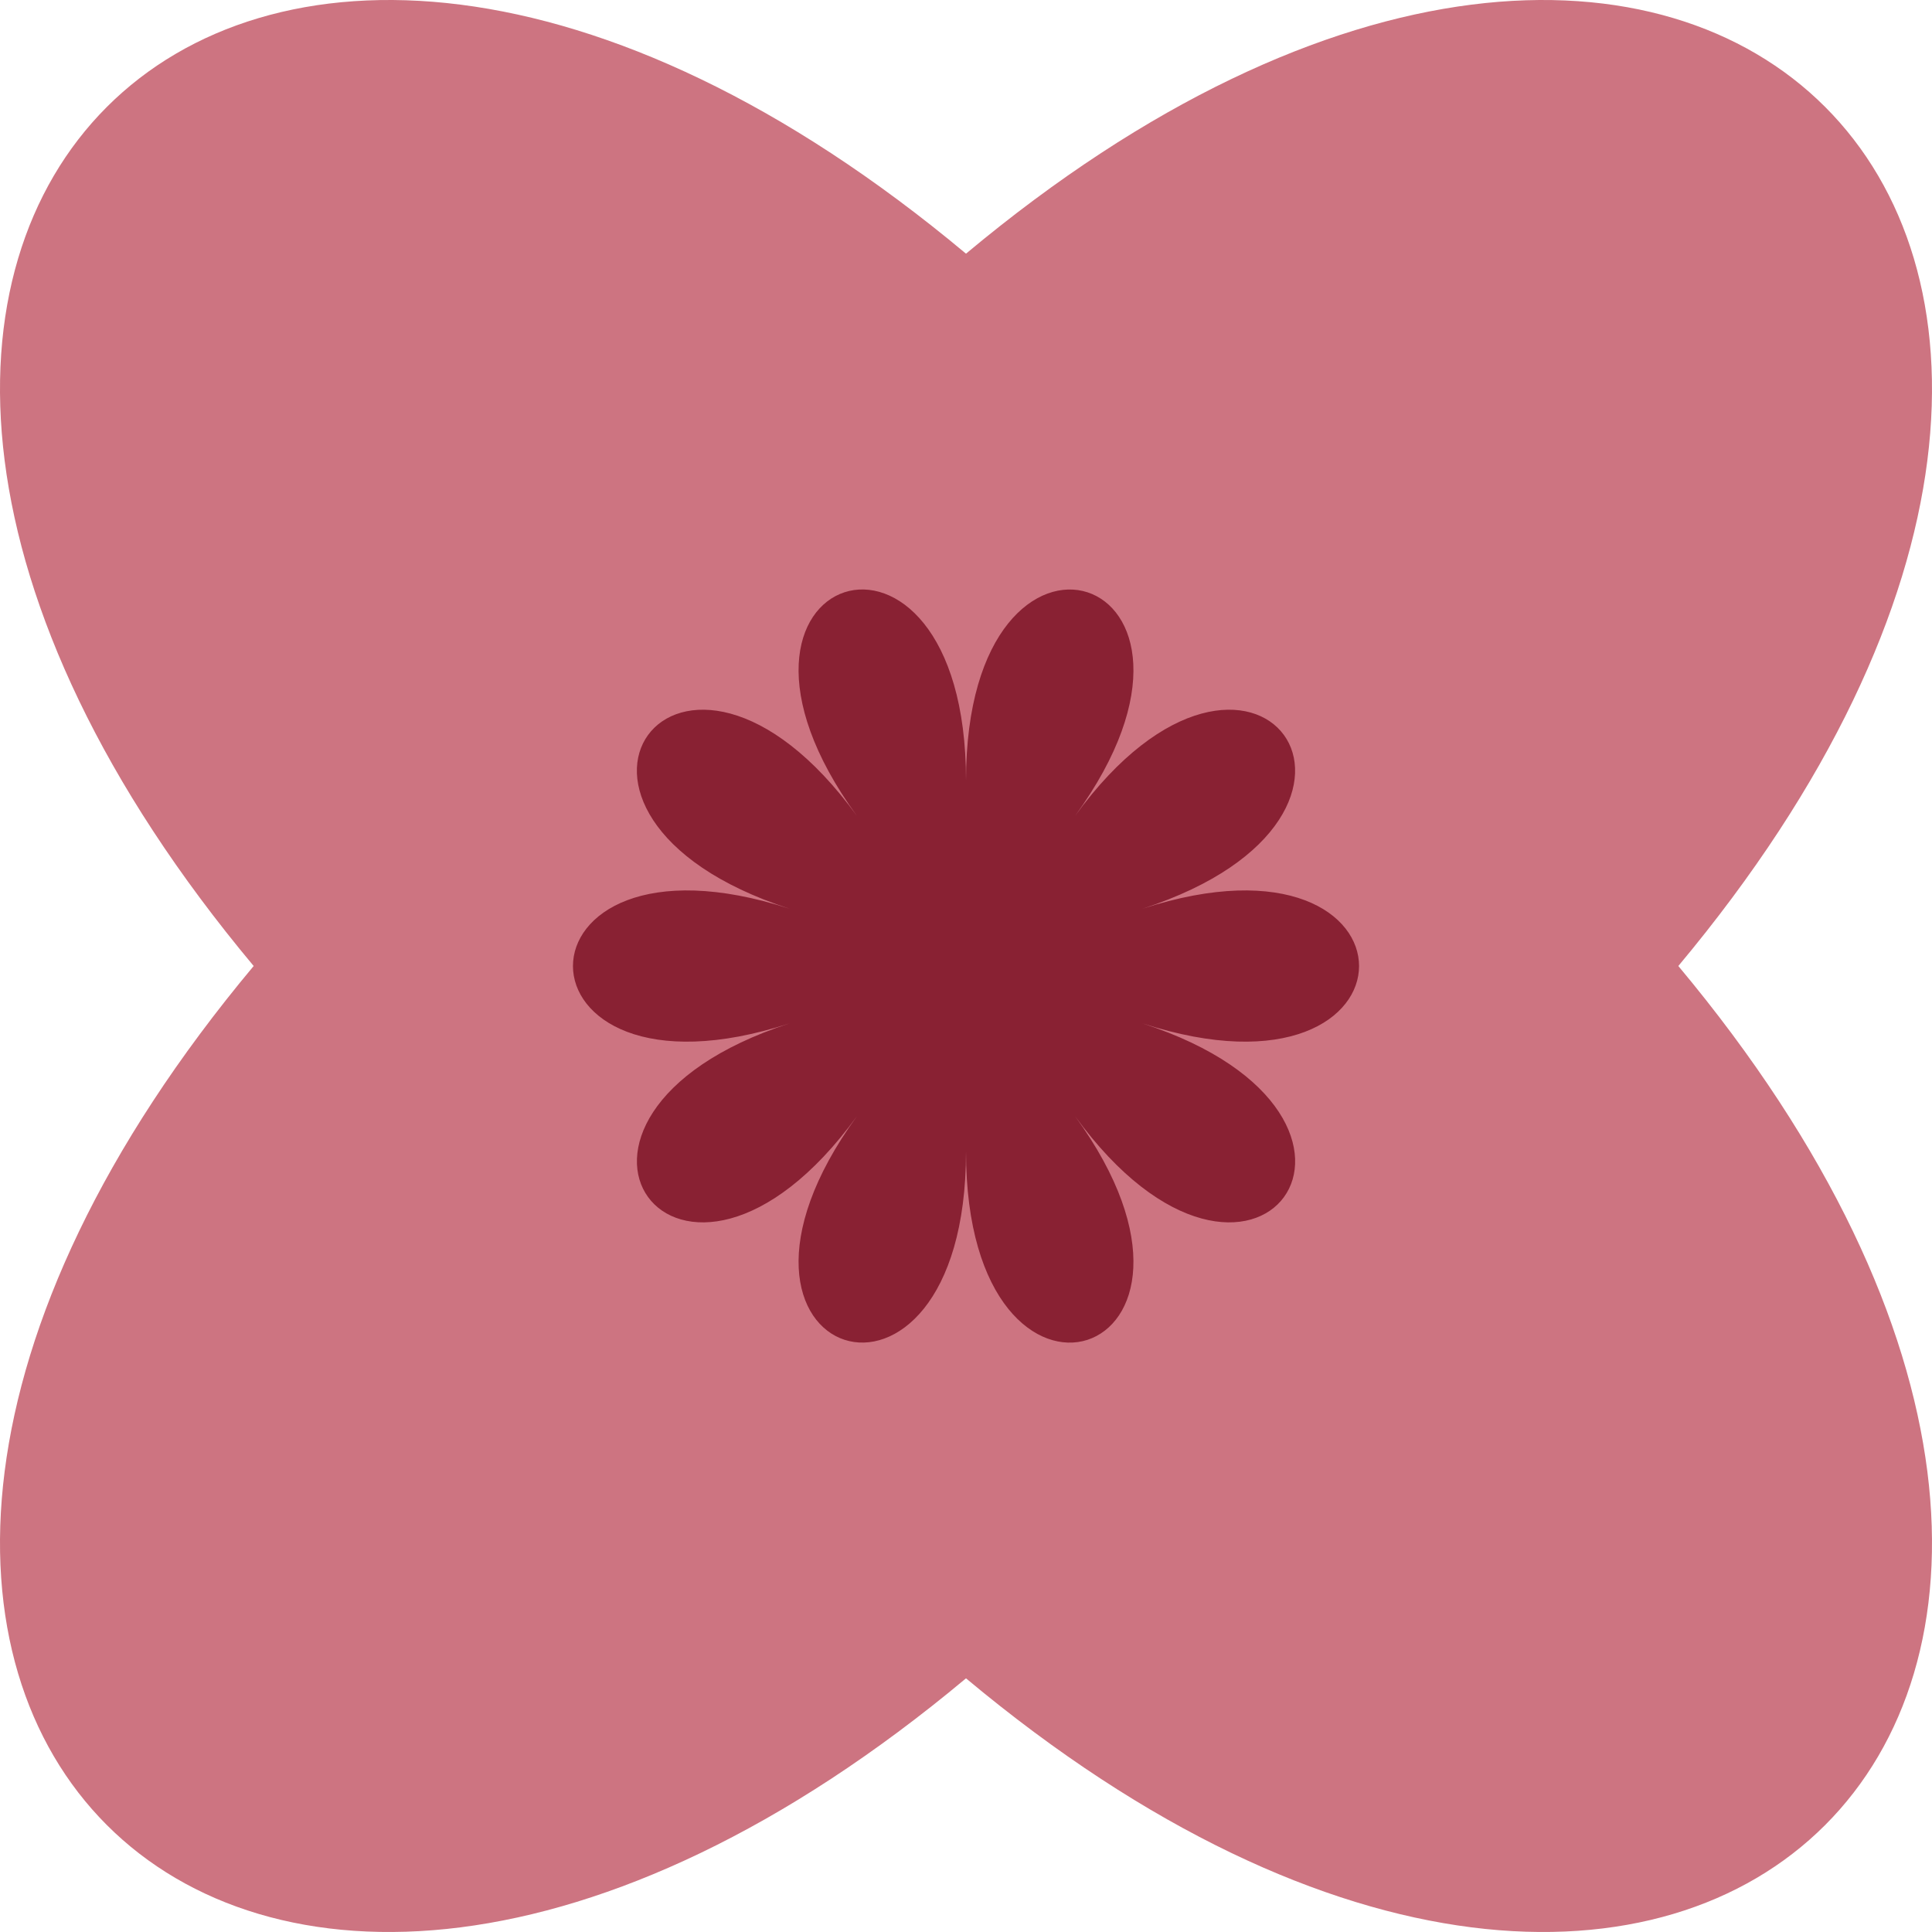
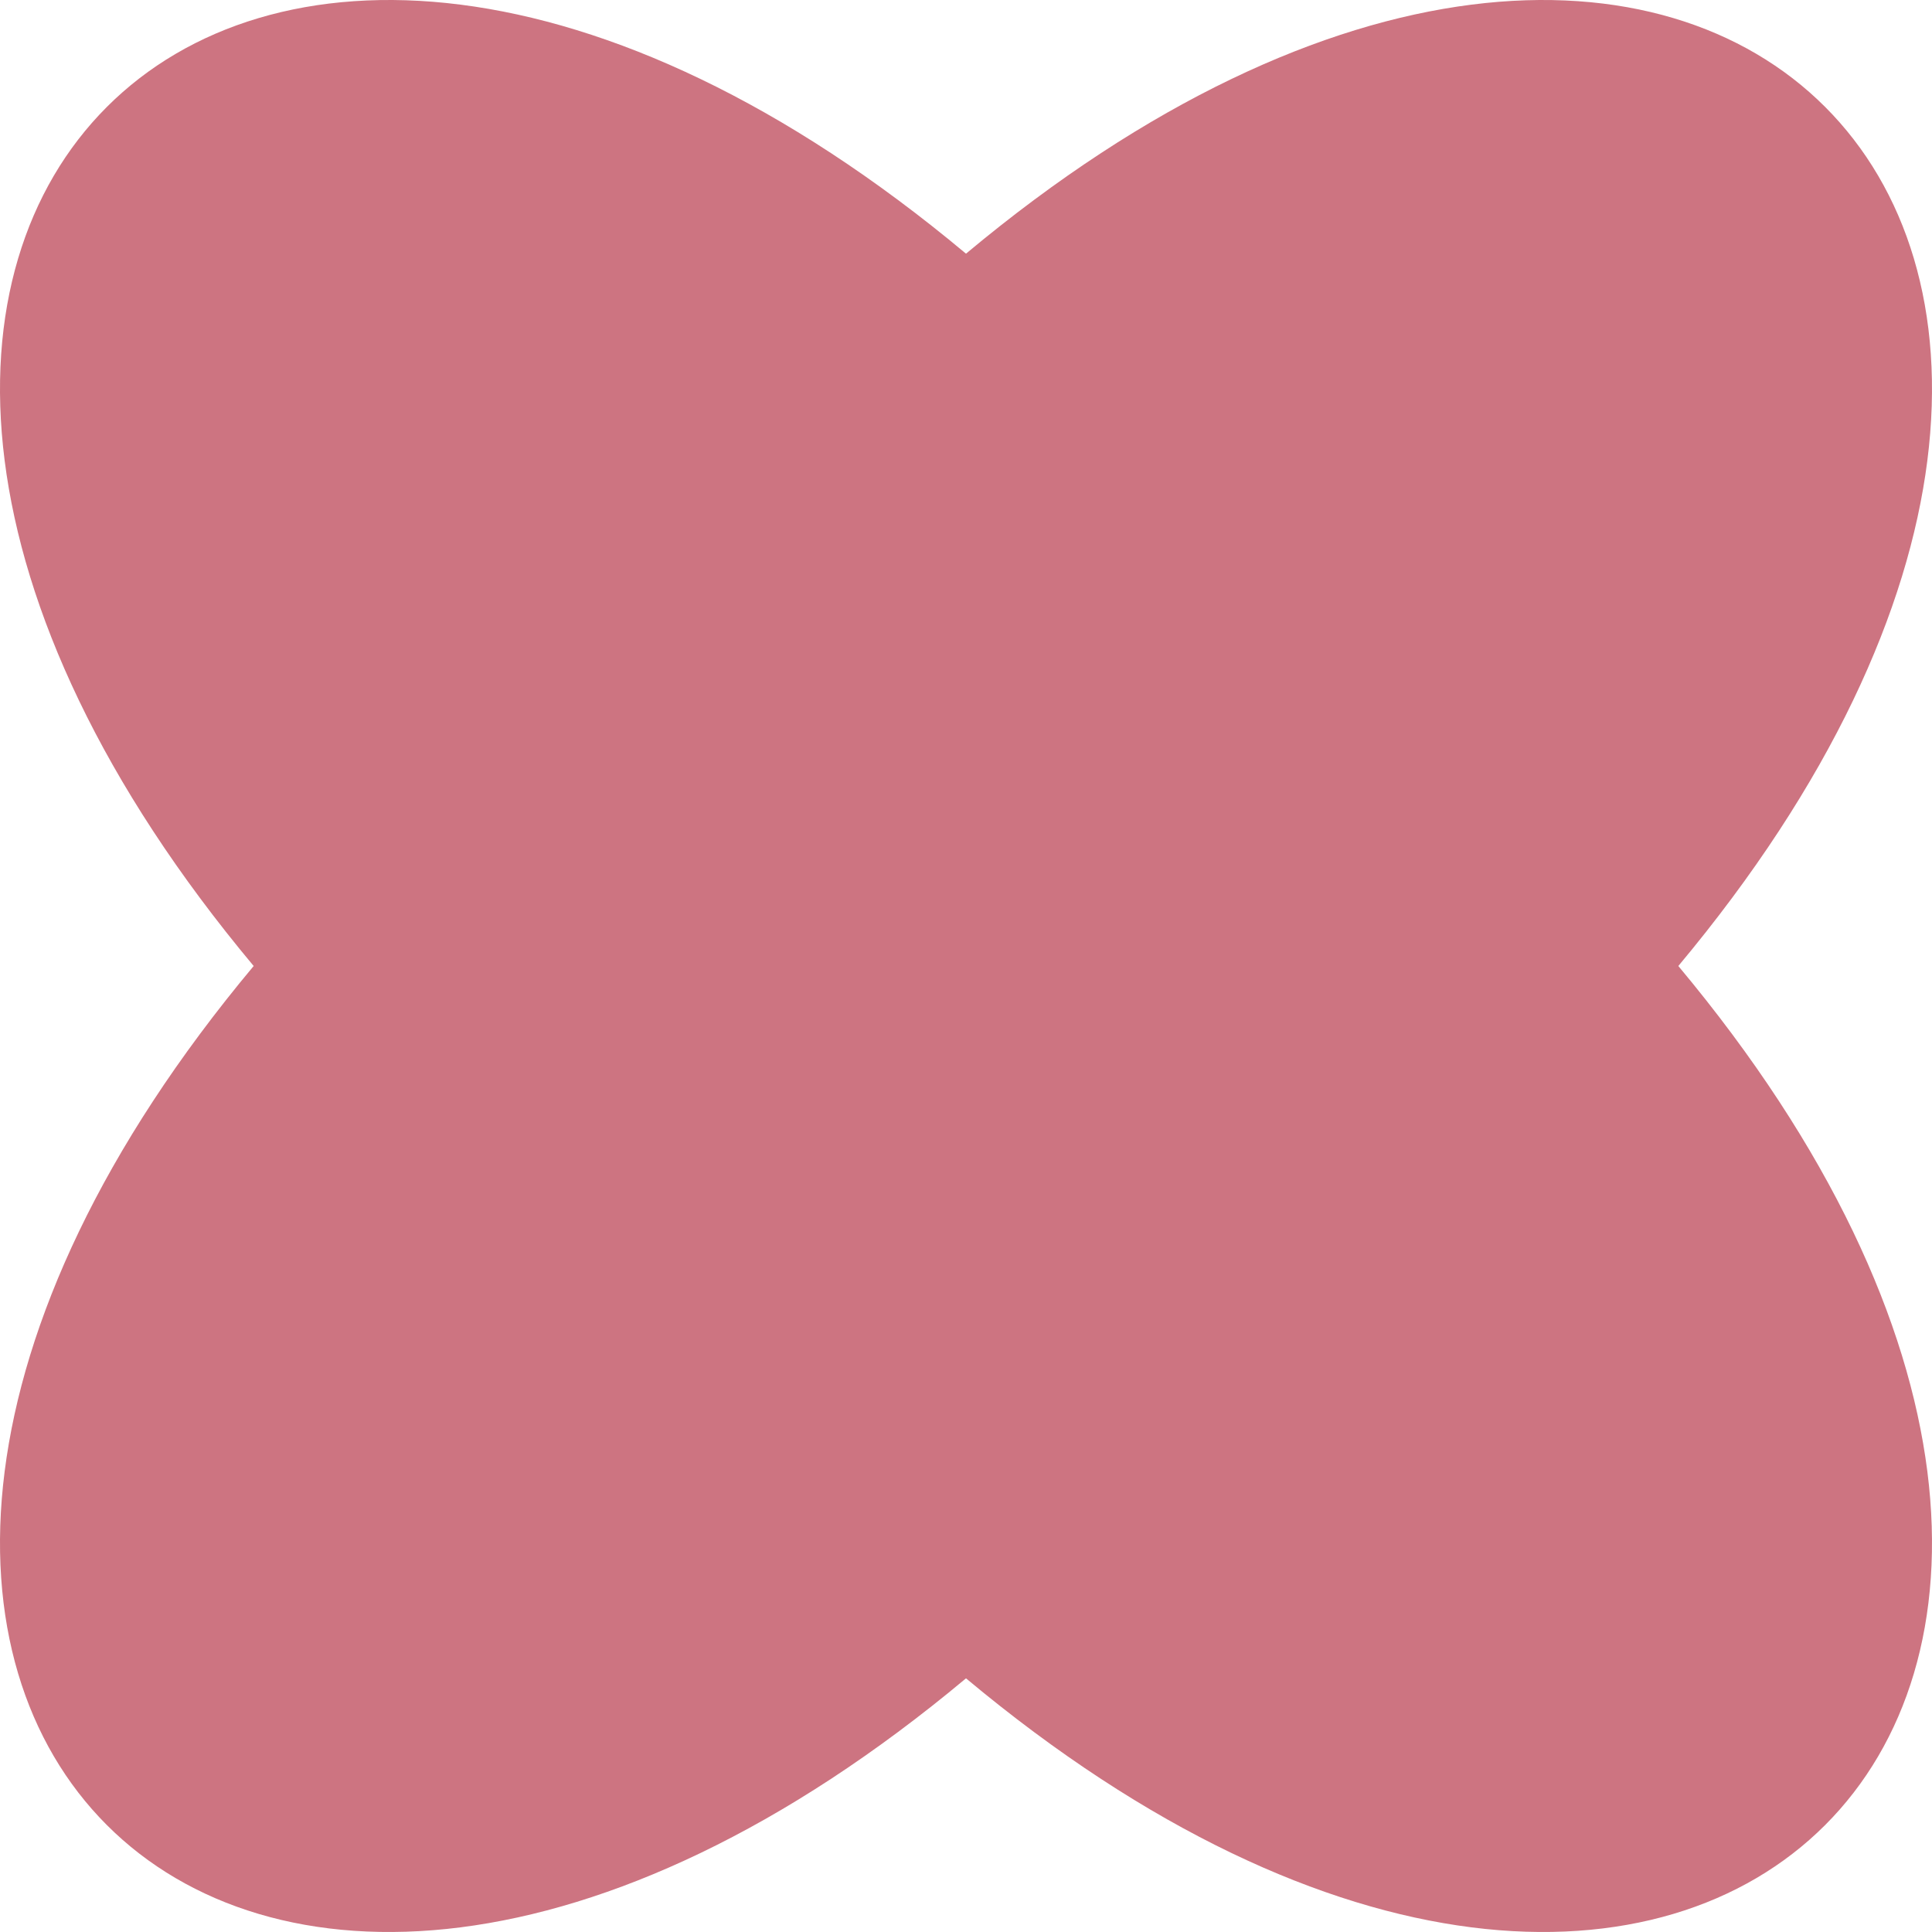
<svg xmlns="http://www.w3.org/2000/svg" width="220" height="220" viewBox="0 0 220 220" fill="none">
  <path d="M110 191.114C193.196 260.638 260.638 193.196 191.114 110C260.638 26.804 193.196 -40.638 110 28.886C26.804 -40.638 -40.638 26.804 28.886 110C-40.638 193.196 26.804 260.638 110 191.114Z" fill="#CD7481" />
-   <path d="M89.907 116.533C57.023 127.218 57.023 92.792 89.907 103.478C57.023 92.792 77.26 64.943 97.585 92.913C77.26 64.943 110.001 54.301 110.001 88.882C110.001 54.312 142.742 64.943 122.416 92.913C142.742 64.943 162.968 92.792 130.095 103.478C162.979 92.792 162.979 127.218 130.095 116.533C162.979 127.218 142.742 155.068 122.416 127.097C142.742 155.068 110.001 165.71 110.001 131.129C110.001 165.699 77.26 155.068 97.585 127.097C77.26 155.068 57.034 127.218 89.907 116.533Z" fill="#892133" />
</svg>